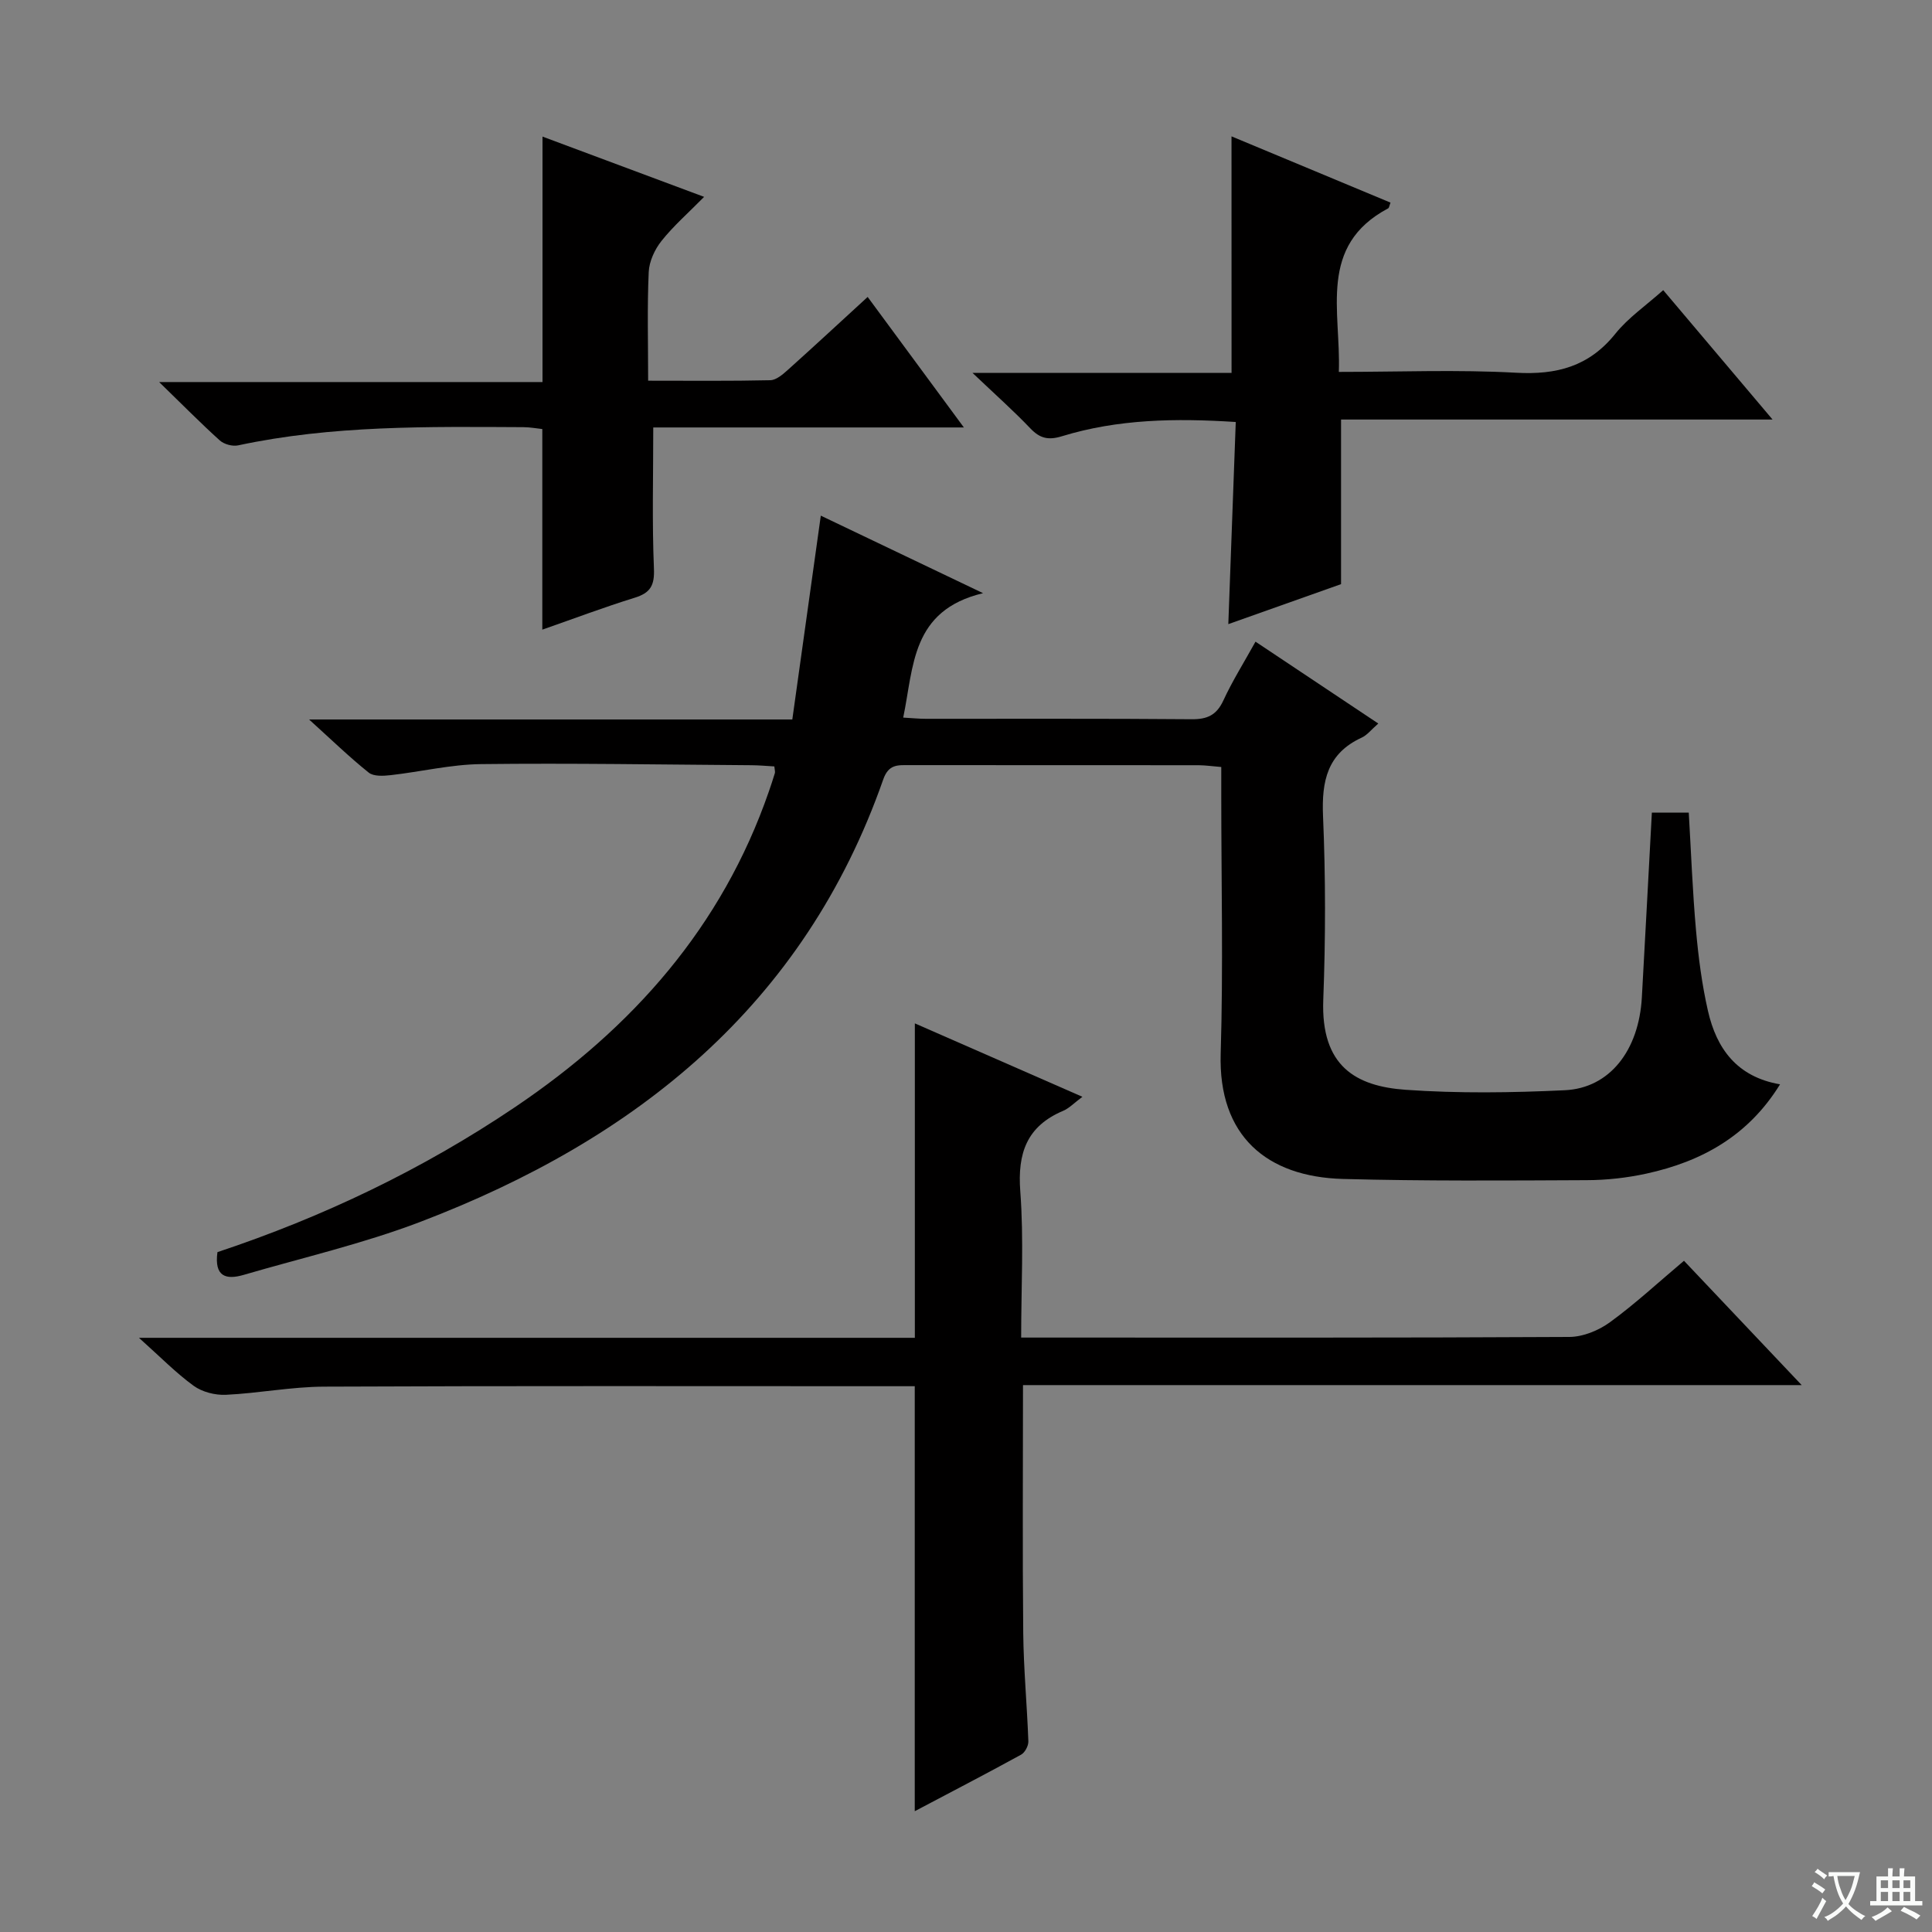
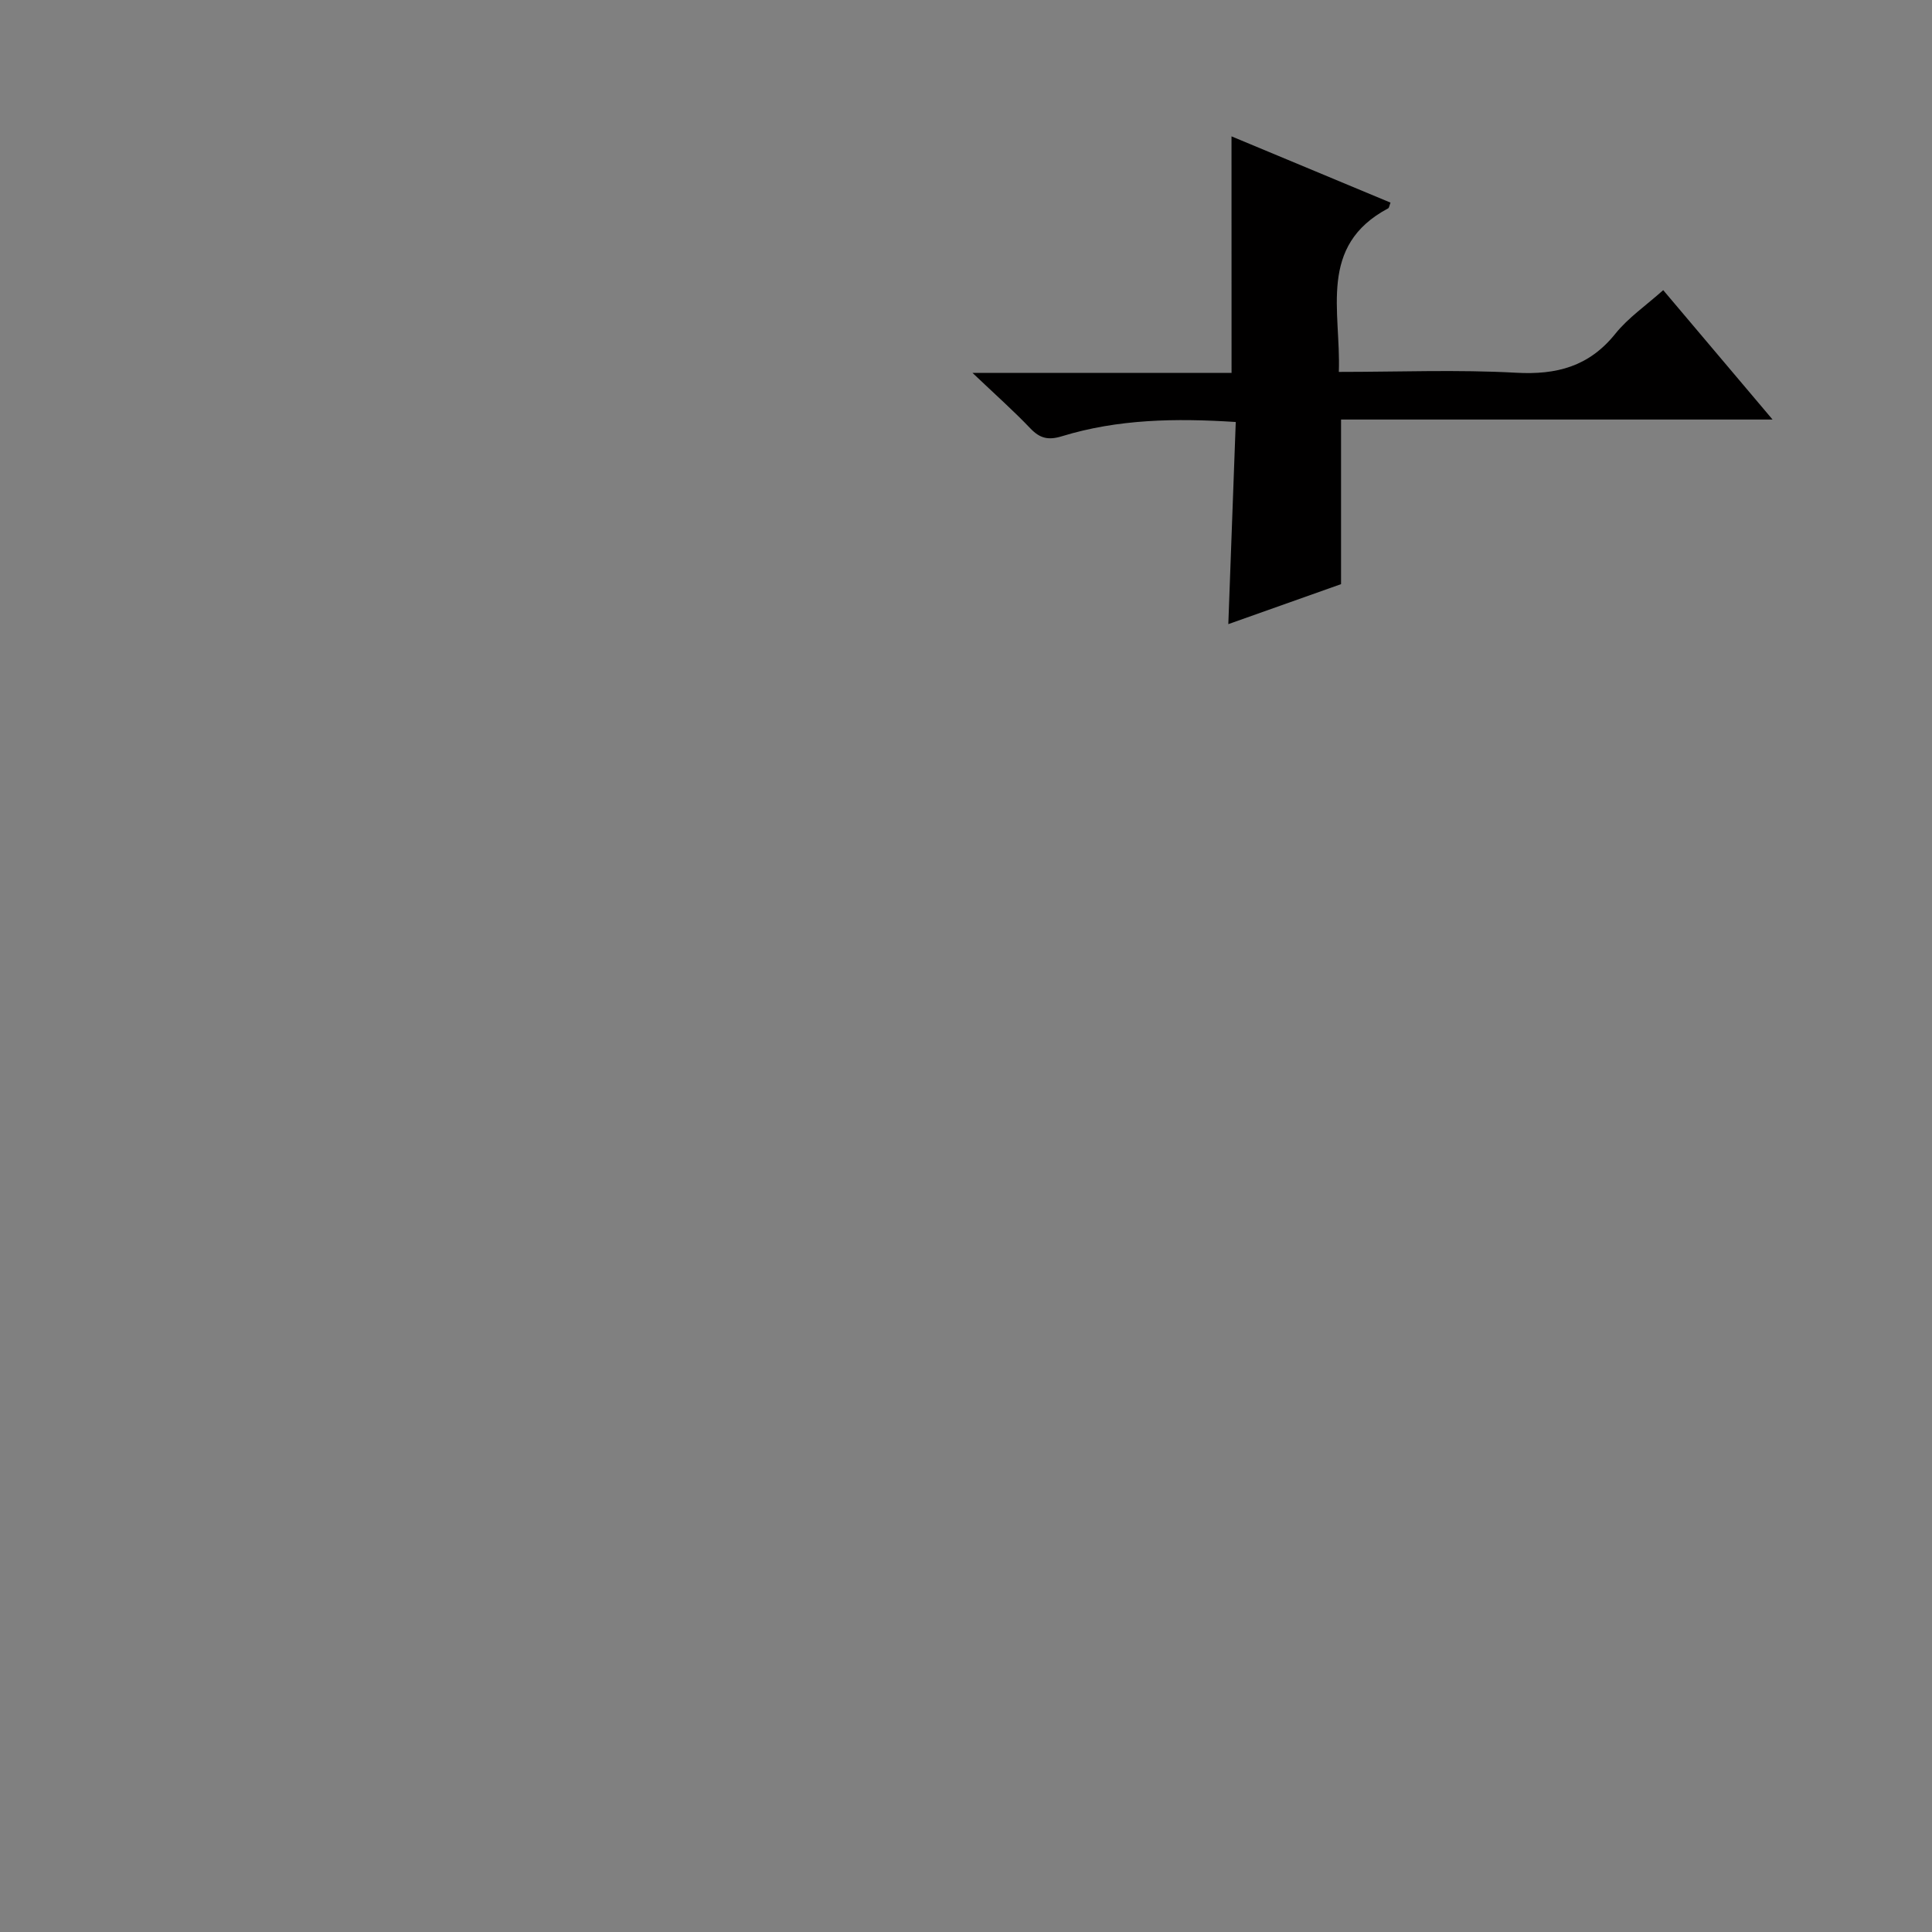
<svg xmlns="http://www.w3.org/2000/svg" enable-background="new 0 0 400 400" viewBox="0 0 400 400">
  <rect x="0" y="0" width="400" height="400" fill="#808080" stroke="none" />
-   <path d="m377.9 391.2c-.2.3-.4.5-.6.8-.7-.6-1.4-1-2.2-1.5.2-.3.4-.5.5-.8.6.4 1.4.8 2.3 1.5zm-1.8 6.1c-.2-.2-.5-.4-.9-.6.4-.6.8-1.2 1.2-1.9s.7-1.3.9-1.9c.3.3.5.5.8.7-.7 1.3-1.4 2.6-2 3.7zm2.2-9c-.3.3-.5.5-.6.8-.6-.6-1.3-1.1-2-1.5.3-.3.5-.5.6-.7.6.5 1.3.9 2 1.4zm.3.2v-.9h2 4.5c-.3 1.3-.6 2.5-1 3.6s-.9 2.1-1.4 3c.4.5 1 1 1.6 1.4s1.2.8 1.9 1.1c-.3.2-.5.4-.8.8-.4-.3-1-.7-1.6-1.2s-1.2-1.1-1.6-1.6c-.5.6-1.1 1.1-1.7 1.6s-1.4.9-2.1 1.4c-.1-.3-.3-.5-.7-.8.6-.2 1.2-.5 1.9-1s1.4-1.1 2-1.8c-.5-.8-.9-1.6-1.2-2.5s-.6-2-.8-3.2c-.4.1-.7.1-1 .1zm2.5 2.7c.3 1 .7 1.7 1 2.2.3-.5.6-1.1 1-2s.6-1.9.9-3h-3.2-.4c.1.9.3 1.8.7 2.8z" fill="#fafbfa" />
-   <path d="m396.5 388.5v1.5 3.6h1.5v.9c-.4 0-1 0-1.7 0h-7.9c-.5 0-.9 0-1.2 0v-.9h1.3v-3.5c0-.7 0-1.2 0-1.6h2.4c0-.8 0-1.4 0-1.7h1c0 .3-.1.8-.1 1.7h1.5c0-.8 0-1.4 0-1.7h1c0 .3-.1.9-.1 1.7zm-8.2 9.2c-.2-.3-.5-.5-.8-.8.8-.3 1.4-.6 1.9-.9s1-.7 1.4-1.1c.3.3.6.5.9.8-1.6 1-2.8 1.6-3.4 2zm2.6-6.8v-1.6h-1.5v1.6zm0 2.7v-1.9h-1.5v1.9zm2.4-2.7v-1.6h-1.5v1.6zm0 2.7v-1.9h-1.5v1.9zm.2 2 .7-.8c.4.2.9.5 1.6.8s1.3.7 1.8 1c-.3.3-.5.5-.8.8-.4-.3-1.5-1-3.3-1.8zm2-4.7v-1.6h-1.4v1.6zm0 2.7v-1.9h-1.4v1.9z" fill="#fafbfa" />
  <g fill="#010000">
-     <path d="m45.02 259.24c21.91-7.29 42.51-17.14 61.65-30.05 24.29-16.38 42.82-37.29 52.52-65.34.43-1.26.86-2.52 1.24-3.79.08-.27-.04-.61-.11-1.38-1.54-.09-3.14-.24-4.75-.25-18.66-.13-37.33-.45-55.98-.23-6.25.07-12.48 1.59-18.73 2.29-1.5.17-3.51.28-4.52-.53-3.98-3.18-7.65-6.75-12.35-11h100.05c1.97-14.13 3.89-27.87 5.9-42.2 10.97 5.24 21.52 10.29 33.59 16.05-14.91 3.57-14.32 15.18-16.53 25.76 1.78.1 3.23.25 4.68.25 18.33.02 36.67-.07 55 .09 3.27.03 5.19-.84 6.6-3.88 1.86-4.03 4.24-7.82 6.66-12.18 8.59 5.73 16.81 11.21 25.42 16.95-1.46 1.27-2.3 2.39-3.42 2.91-7.15 3.28-8.33 9-8.02 16.27.54 12.64.53 25.34.05 37.99-.53 13.84 6.8 17.93 17.05 18.66 10.94.77 22 .61 32.97.09 9.29-.44 15.33-8.25 15.94-19.24.7-12.61 1.37-25.23 2.07-38.24h7.64c.48 8.17.78 16.28 1.5 24.36.5 5.61 1.23 11.25 2.48 16.72 1.77 7.74 5.95 13.63 14.92 15.18-6.61 10.71-16.26 15.99-27.65 18.48-4.03.88-8.24 1.35-12.36 1.36-16.83.08-33.67.2-50.48-.25-15.74-.43-25.84-8.86-25.32-25.96.54-17.82.12-35.66.12-53.49 0-1.81 0-3.63 0-5.84-1.78-.14-3.22-.36-4.67-.37-20-.02-40-.01-60-.02-2.33 0-4.21-.2-5.32 2.98-16.38 46.76-51.16 74.54-95.85 91.59-11.88 4.53-24.39 7.41-36.63 10.99-3.54 1.01-6.06.4-5.36-4.73z" />
-     <path d="m211.8 286.77c0 17.77-.12 34.56.05 51.35.08 7.47.79 14.93 1.06 22.4.03.93-.71 2.34-1.51 2.77-7.24 3.97-14.57 7.77-22.01 11.7 0-29.36 0-58.25 0-87.99-1.37 0-3.11 0-4.85 0-39.15 0-78.31-.09-117.46.09-6.78.03-13.54 1.37-20.33 1.69-2.21.1-4.88-.58-6.65-1.86-3.69-2.68-6.91-5.99-11.33-9.94h160.64c0-21.84 0-43.21 0-65.1 11.41 5 22.74 9.97 34.69 15.2-1.71 1.27-2.74 2.38-4 2.91-7.52 3.19-9.46 8.76-8.86 16.67.75 9.9.18 19.89.18 30.27h5.55c35.99 0 71.98.07 107.97-.13 2.83-.02 6.06-1.35 8.39-3.05 5.23-3.81 10-8.24 15.32-12.72 7.95 8.4 15.8 16.69 24.37 25.74-54.28 0-107.62 0-161.22 0z" />
-     <path d="m254.97 28.23c10.66 4.44 21.79 9.08 32.92 13.72-.25.64-.28 1.08-.49 1.19-14.6 7.76-9.75 21.27-10.21 33.86 12.46 0 24.6-.5 36.68.17 8.43.47 15.12-1.29 20.56-8.06 2.66-3.32 6.33-5.83 9.92-9.04 7.39 8.75 14.64 17.32 22.64 26.79-30.43 0-59.88 0-89.34 0v34.08c-7.33 2.6-15.21 5.39-23.34 8.28.52-14.16 1.03-27.86 1.54-41.85-12.52-.81-24.42-.6-35.99 2.95-2.84.87-4.57.44-6.55-1.64-3.44-3.61-7.18-6.93-11.97-11.48h53.64c-.01-16.74-.01-32.78-.01-48.97z" />
-     <path d="m199.56 88.5c-22.6 0-43.69 0-64.31 0 0 10.07-.26 19.65.14 29.21.15 3.51-.73 5.04-4 6.05-6.31 1.95-12.49 4.29-19.11 6.6 0-13.98 0-27.47 0-41.53-1.07-.11-2.48-.38-3.89-.39-19.78-.1-39.58-.41-59.1 3.77-1.16.25-2.9-.23-3.78-1.02-3.95-3.56-7.69-7.36-12.56-12.09h79.37c0-17.24 0-33.76 0-50.82 10.85 4.05 21.68 8.09 33.46 12.48-3.26 3.31-6.33 5.99-8.83 9.13-1.4 1.76-2.54 4.23-2.64 6.44-.33 7.27-.12 14.57-.12 22.49 8.77 0 17.04.09 25.3-.1 1.25-.03 2.62-1.24 3.68-2.19 5.43-4.87 10.78-9.84 16.47-15.05 6.48 8.78 12.74 17.29 19.92 27.02z" />
+     <path d="m254.97 28.23c10.66 4.44 21.79 9.08 32.92 13.72-.25.64-.28 1.08-.49 1.19-14.6 7.76-9.75 21.27-10.21 33.86 12.46 0 24.6-.5 36.68.17 8.43.47 15.12-1.29 20.56-8.06 2.66-3.32 6.33-5.83 9.92-9.04 7.39 8.75 14.64 17.32 22.64 26.79-30.43 0-59.88 0-89.34 0v34.08c-7.33 2.6-15.21 5.39-23.34 8.28.52-14.16 1.03-27.86 1.54-41.85-12.52-.81-24.42-.6-35.99 2.95-2.84.87-4.57.44-6.55-1.64-3.44-3.61-7.18-6.93-11.97-11.48h53.64c-.01-16.74-.01-32.78-.01-48.97" />
  </g>
</svg>